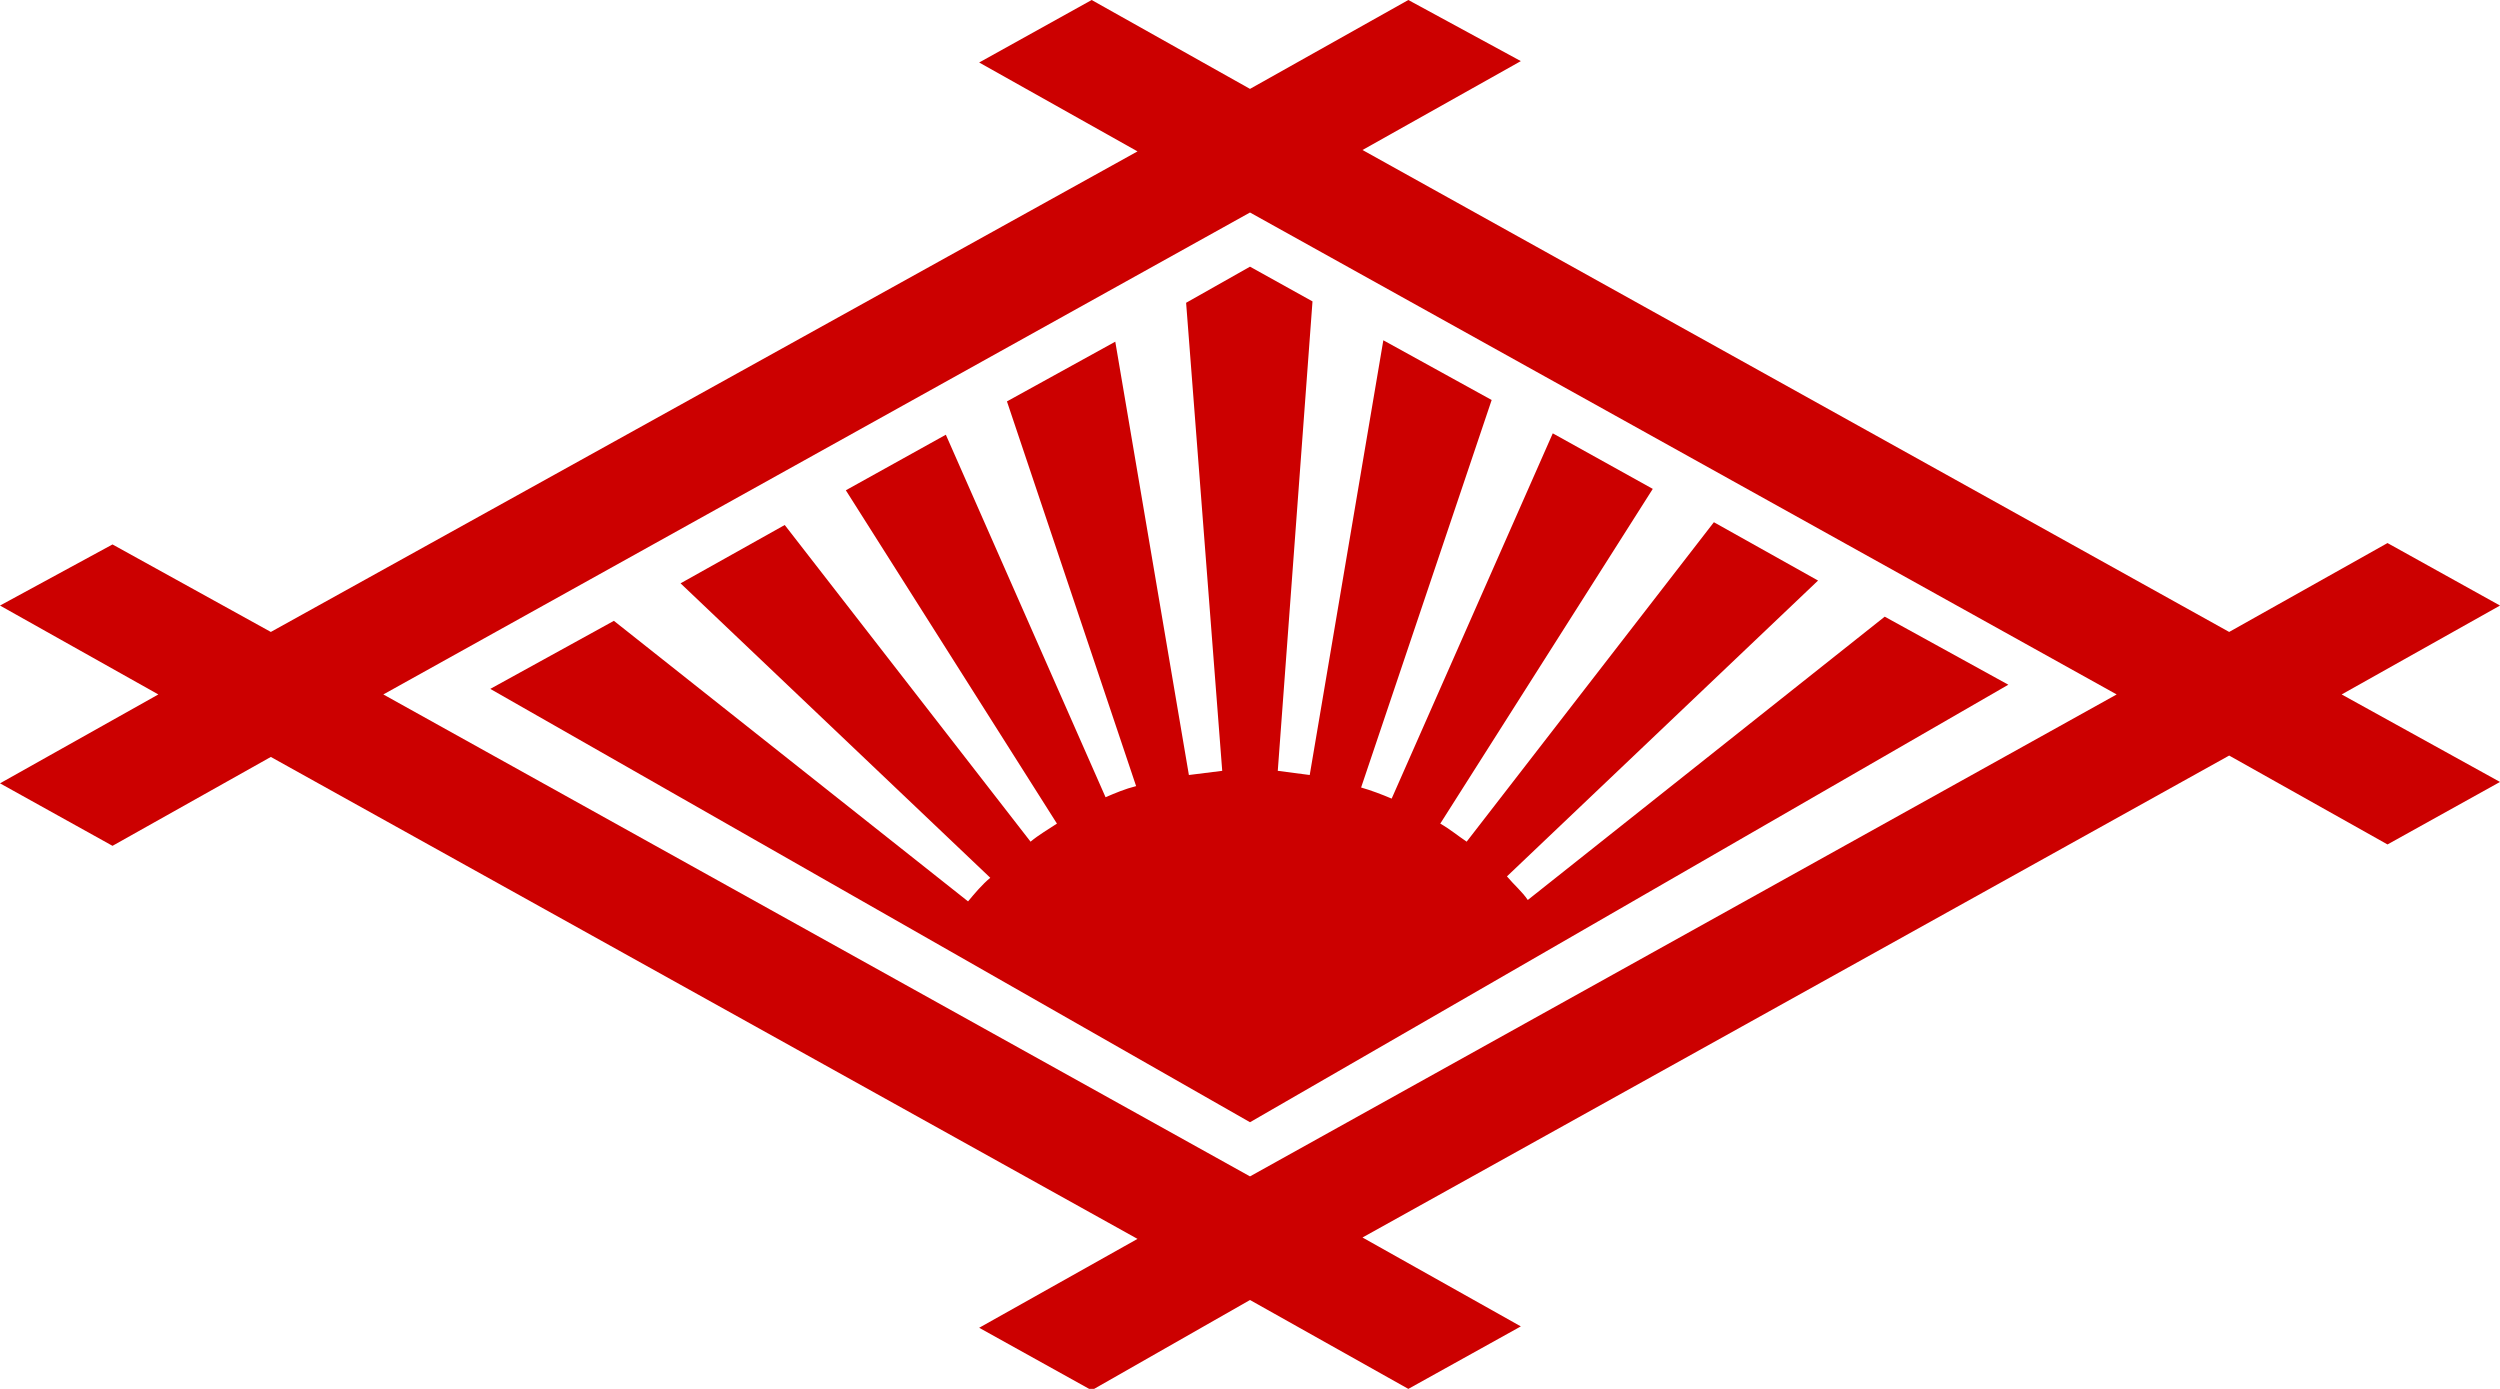
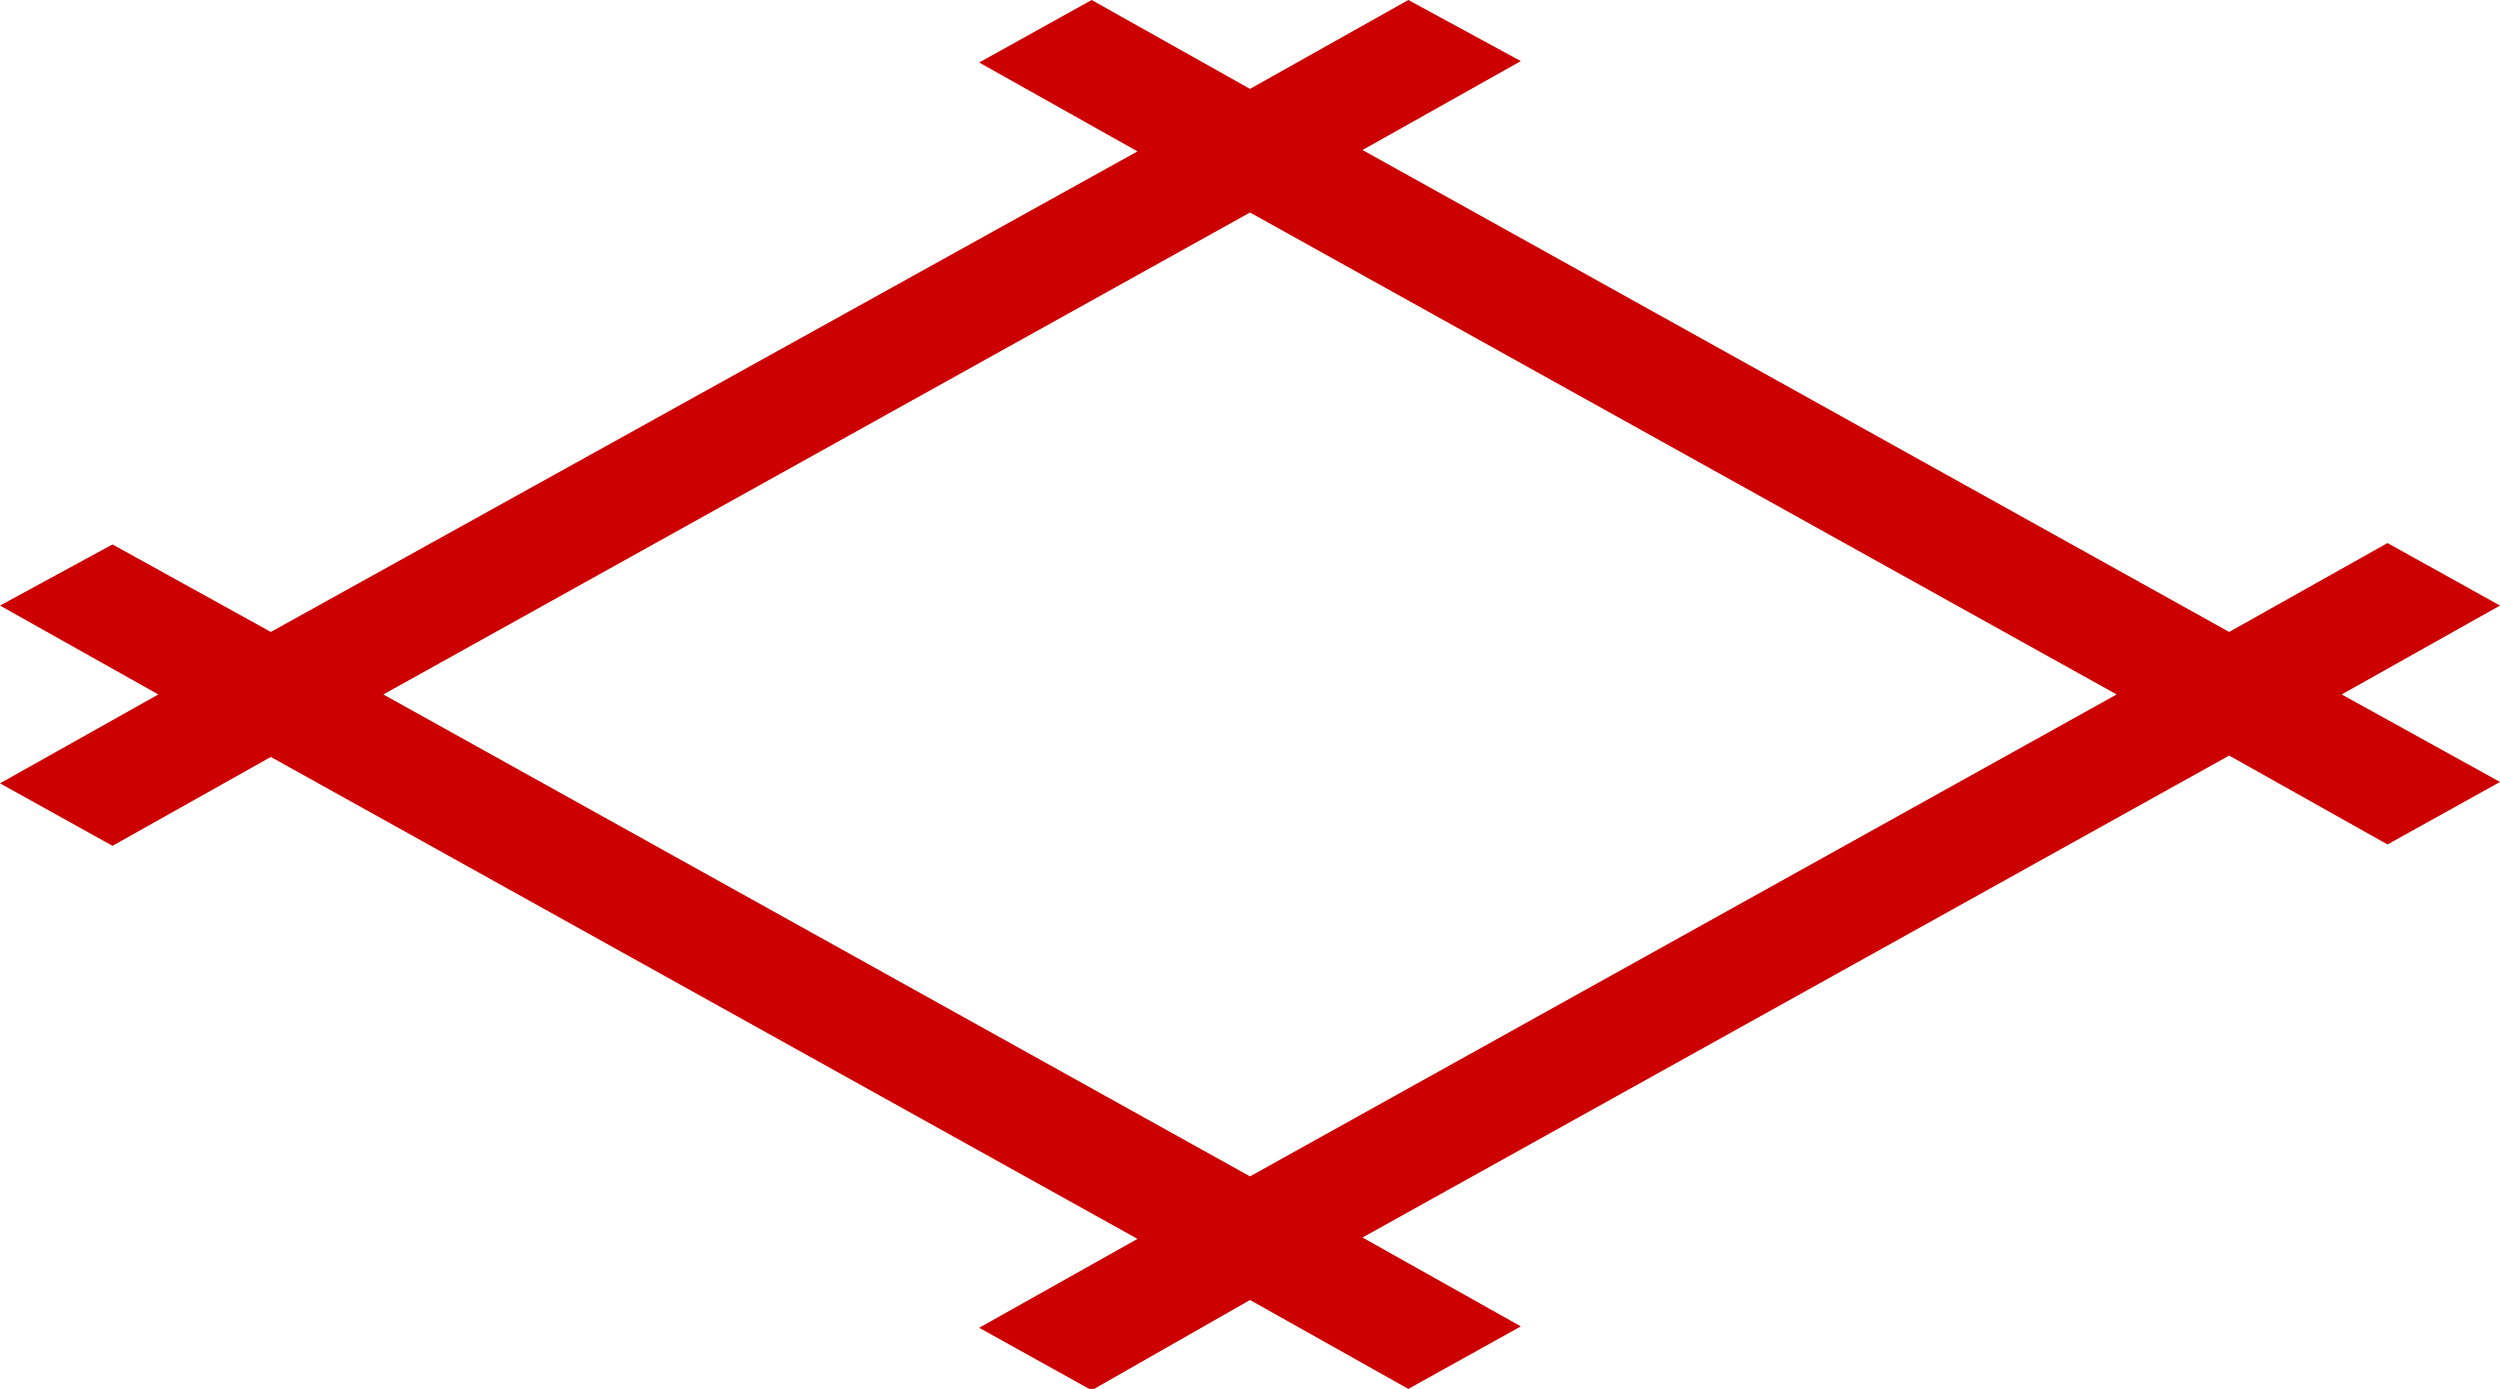
<svg xmlns="http://www.w3.org/2000/svg" version="1.1" id="レイヤー_1" x="0px" y="0px" viewBox="0 0 180 100" style="enable-background:new 0 0 180 100;" xml:space="preserve">
  <style type="text/css">
	.st0{fill:#CC0000;}
</style>
  <path class="st0" d="M180,43.6l-8.1-4.5l-11.4,6.4L98.1,10.8l11.4-6.4L101.4,0L90,6.4L78.6,0l-8.1,4.5l11.4,6.4L19.5,45.5L8.1,39.2  L0,43.6L11.4,50L0,56.4l8.1,4.5l11.4-6.4l62.4,34.7l-11.4,6.4l8.1,4.5L90,93.6l11.4,6.4l8.1-4.5l-11.4-6.4l62.4-34.7l11.4,6.4  l8.1-4.5L168.6,50L180,43.6z M90,84.7L27.6,50L90,15.3L152.4,50L90,84.7z" />
-   <path class="st0" d="M35.3,49.6l8.9-4.9l25.5,20.2c0.5-0.6,1-1.2,1.6-1.7L49,42l7.5-4.2l17.7,22.8c0.6-0.5,1.3-0.9,1.9-1.3l-15.2-24  l7.2-4l11.5,26.1c0.7-0.3,1.4-0.6,2.2-0.8l-9.3-27.7l7.8-4.3l5.3,31.2c0.8-0.1,1.6-0.2,2.4-0.3l-2.6-33.7l4.6-2.6l4.5,2.5L92,55.5  c0.8,0.1,1.5,0.2,2.3,0.3l5.3-31.3l7.8,4.3L98,56.7c0.7,0.2,1.5,0.5,2.2,0.8l11.6-26.3l7.2,4l-15.3,24.1c0.7,0.4,1.3,0.9,1.9,1.3  l17.8-23l7.5,4.2l-22.4,21.3c0.5,0.6,1.1,1.1,1.5,1.7l25.7-20.4l8.9,4.9L90,80.8l0,0L35.3,49.6z" />
</svg>